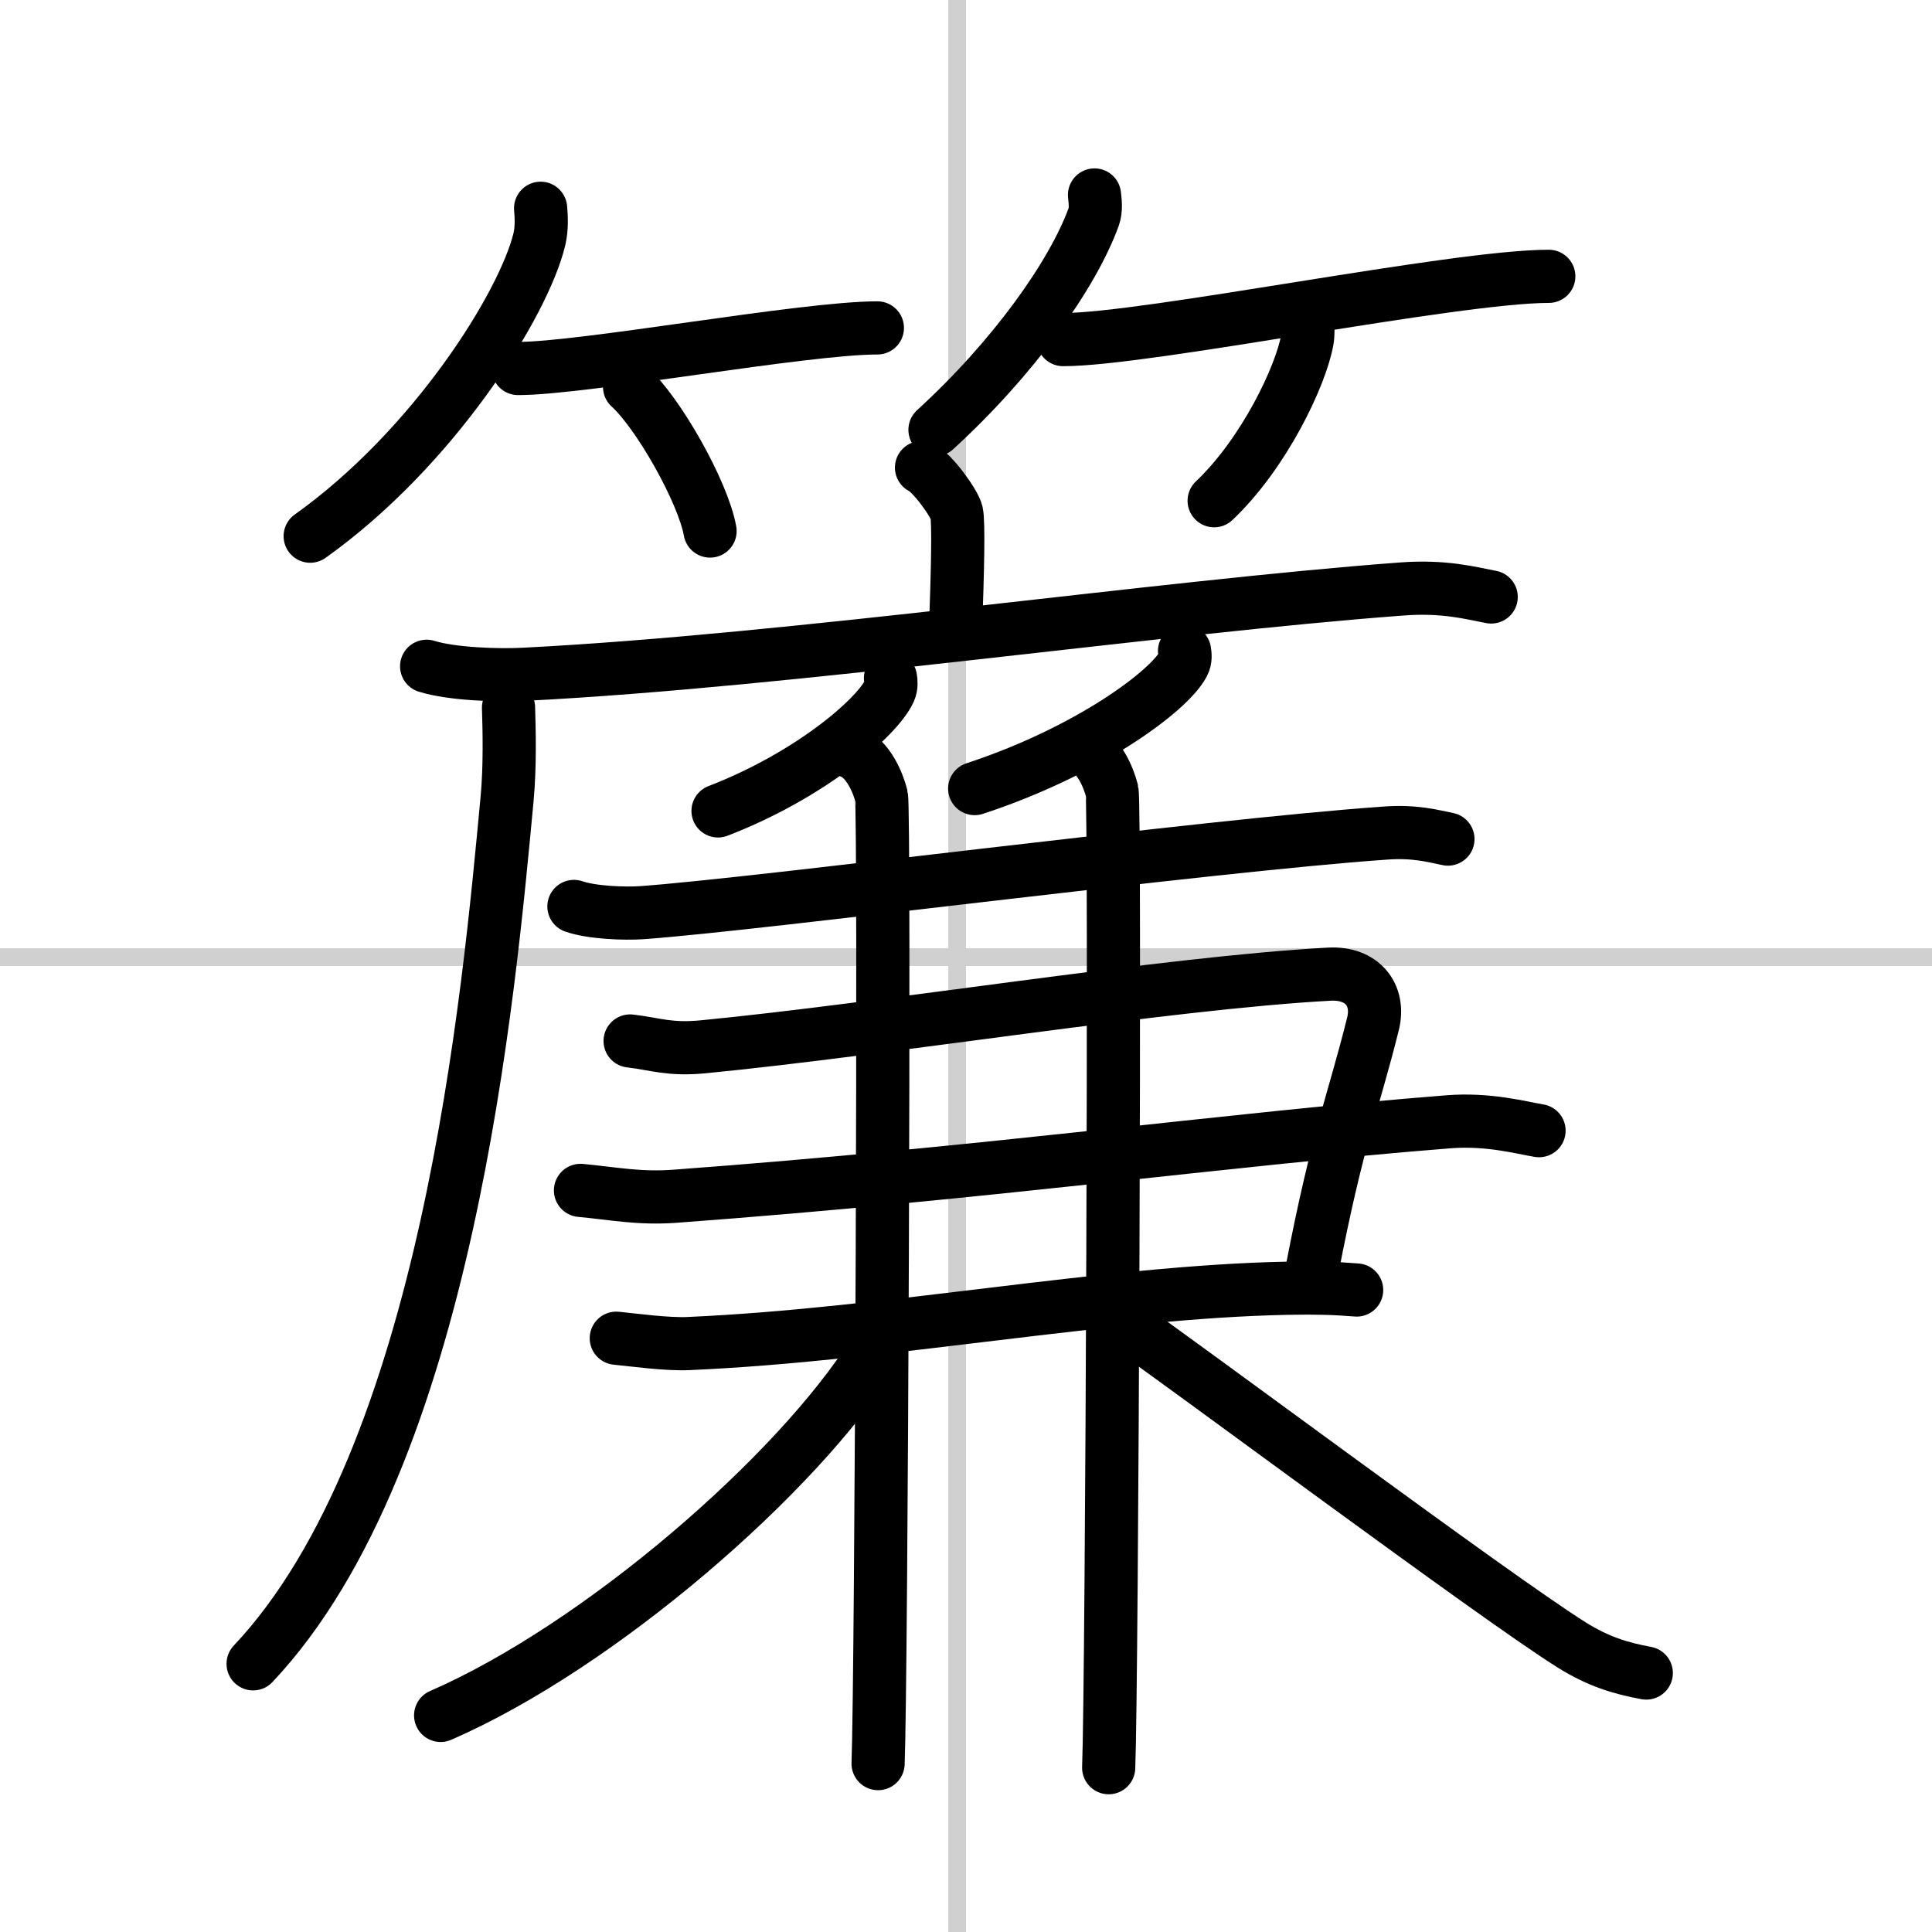
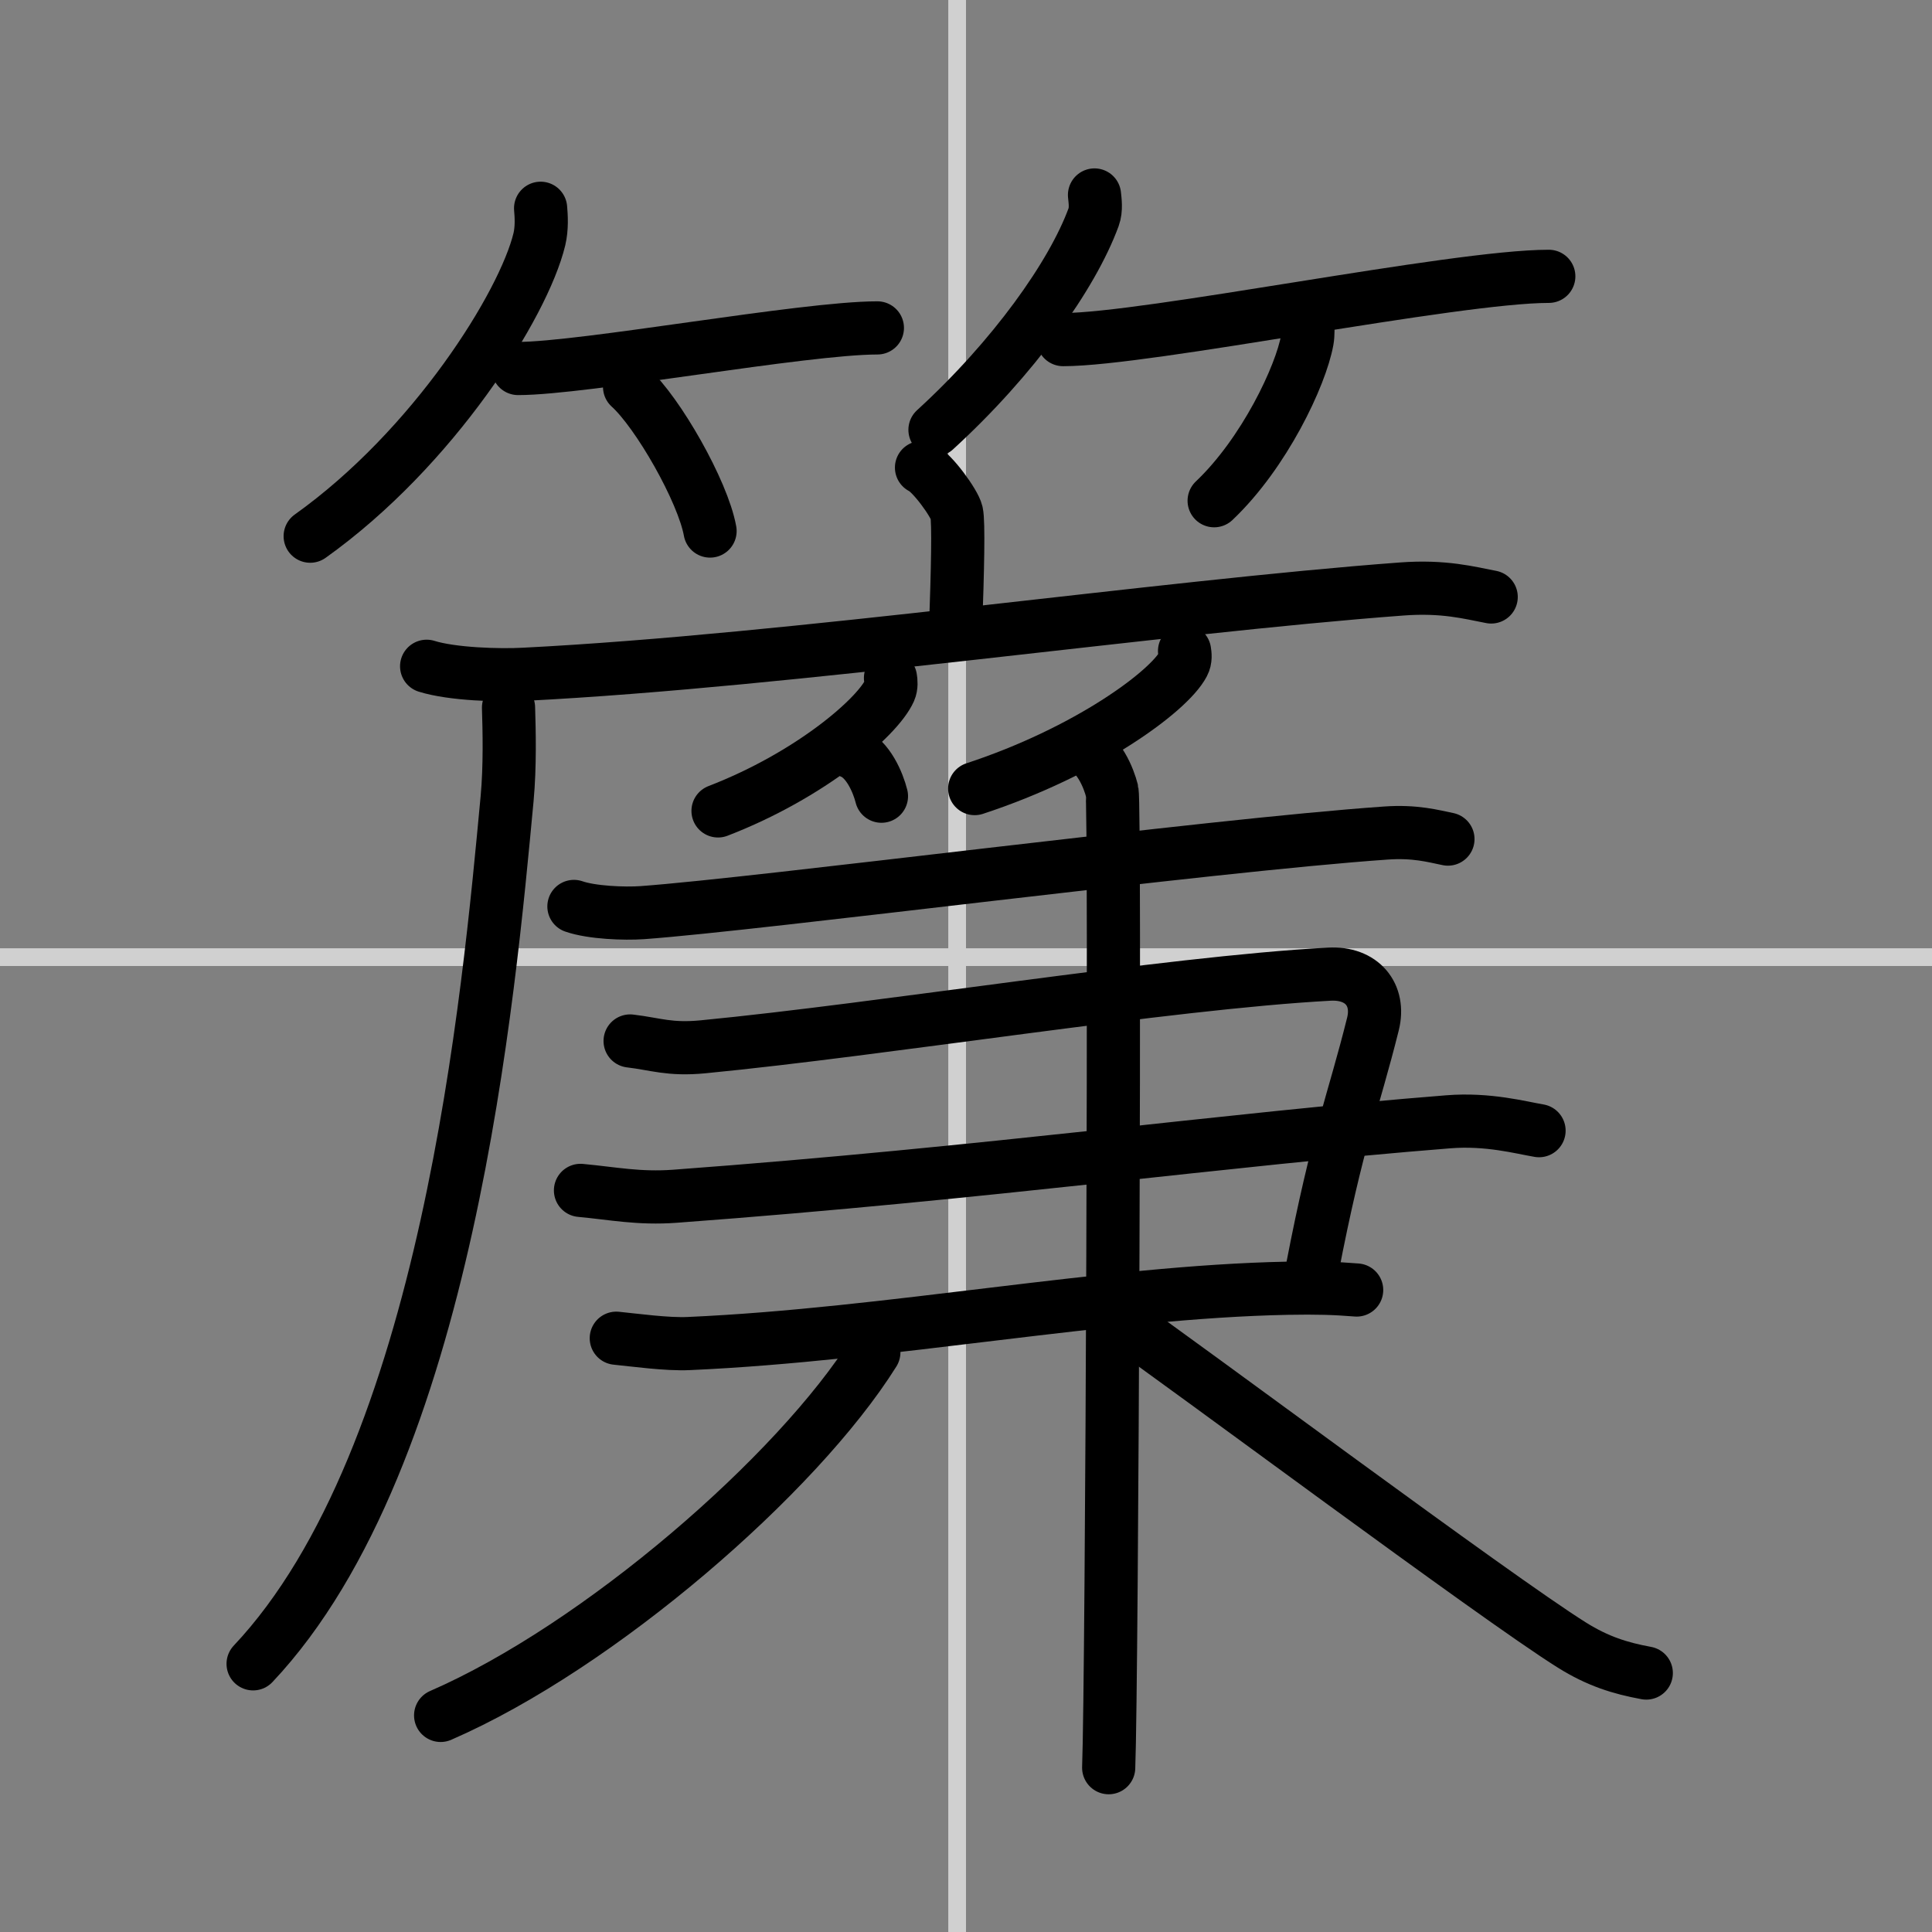
<svg xmlns="http://www.w3.org/2000/svg" width="400" height="400" viewBox="0 0 109 109">
  <rect x="0" y="0" width="109" height="109" fill="#808080" stroke="none" />
  <g fill="none" stroke="#000" stroke-linecap="round" stroke-linejoin="round" stroke-width="3">
-     <rect width="100%" height="100%" fill="#fff" stroke="#fff" />
    <line x1="54" x2="54" y2="109" stroke="#d0d0d0" stroke-width="1" />
    <line x2="109" y1="54" y2="54" stroke="#d0d0d0" stroke-width="1" />
    <path d="m30.5 11.75c0.04 0.44 0.08 1.12-0.07 1.75-0.89 3.69-5.97 11.79-12.93 16.75" />
    <path d="m29.23 20.79c3.71 0 16.11-2.29 20.27-2.29" />
    <path d="m35.52 21.83c1.6 1.44 4.14 5.9 4.54 8.13" />
    <path d="m61.75 11c0.03 0.31 0.11 0.81-0.05 1.25-1.2 3.28-4.53 7.96-8.95 12" />
    <path d="m59.98 19.16c4.73 0 22.08-3.57 27.4-3.57" />
    <path d="m73.78 18.25c0.01 0.24 0.03 0.61-0.03 0.95-0.36 2-2.42 6.37-5.25 9.05" />
    <path d="m51.99 26.38c0.6 0.27 1.86 2.01 1.98 2.54 0.12 0.54 0.06 3.24-0.06 6.59" />
    <path d="m24.07 37.59c1.44 0.45 4.09 0.53 5.53 0.45 15-0.76 35.89-3.8 49.48-4.81 2.39-0.18 3.84 0.22 5.05 0.45" />
    <path d="m28.69 39.92c0.04 1.28 0.09 3.3-0.08 5.14-1.02 10.84-3.32 37.14-14.33 48.81" />
    <path d="m50.24 38.25c0.03 0.18 0.06 0.46-0.05 0.71-0.67 1.5-4.47 4.78-9.68 6.79" />
    <path d="m66.83 36.73c0.03 0.18 0.07 0.47-0.07 0.73-0.81 1.55-5.43 4.95-11.77 7.03" />
    <path d="M32.38,51.14c1.01,0.35,2.85,0.42,3.85,0.35C42.98,51,68.13,47.7,78.17,47c1.67-0.12,2.68,0.17,3.52,0.34" />
    <path d="m35.55 58.73c1.44 0.17 2.22 0.51 4.1 0.33 10.25-0.99 26.13-3.6 35.35-4.1 1.84-0.1 2.87 1.16 2.46 2.81-1.1 4.42-2.01 6.46-3.43 13.84" />
    <path d="m32.75 67.16c1.84 0.17 3.29 0.48 5.33 0.33 17.84-1.32 30.97-3.2 43.63-4.2 2.25-0.18 4.1 0.33 5.12 0.5" />
    <path d="m34.77 75.5c1.02 0.1 2.87 0.36 4.1 0.3 11.27-0.5 23.52-2.92 33.77-3.12 1.64-0.03 2.67 0 3.9 0.1" />
-     <path d="m48.04 42.44c0.94 0.38 1.5 1.72 1.69 2.48s0 49.81-0.19 54.58" />
+     <path d="m48.04 42.44c0.94 0.38 1.5 1.72 1.69 2.48" />
    <path d="m61.05 42.15c0.94 0.38 1.5 1.72 1.69 2.48s0 50.33-0.19 55.1" />
    <path d="m49.3 76.3c-4.3 6.87-15.49 16.59-24.44 20.48" />
    <path d="m62.89 74.29c3.98 2.76 21.46 15.81 25.79 18.52 1.47 0.92 2.73 1.31 4.2 1.58" />
  </g>
</svg>